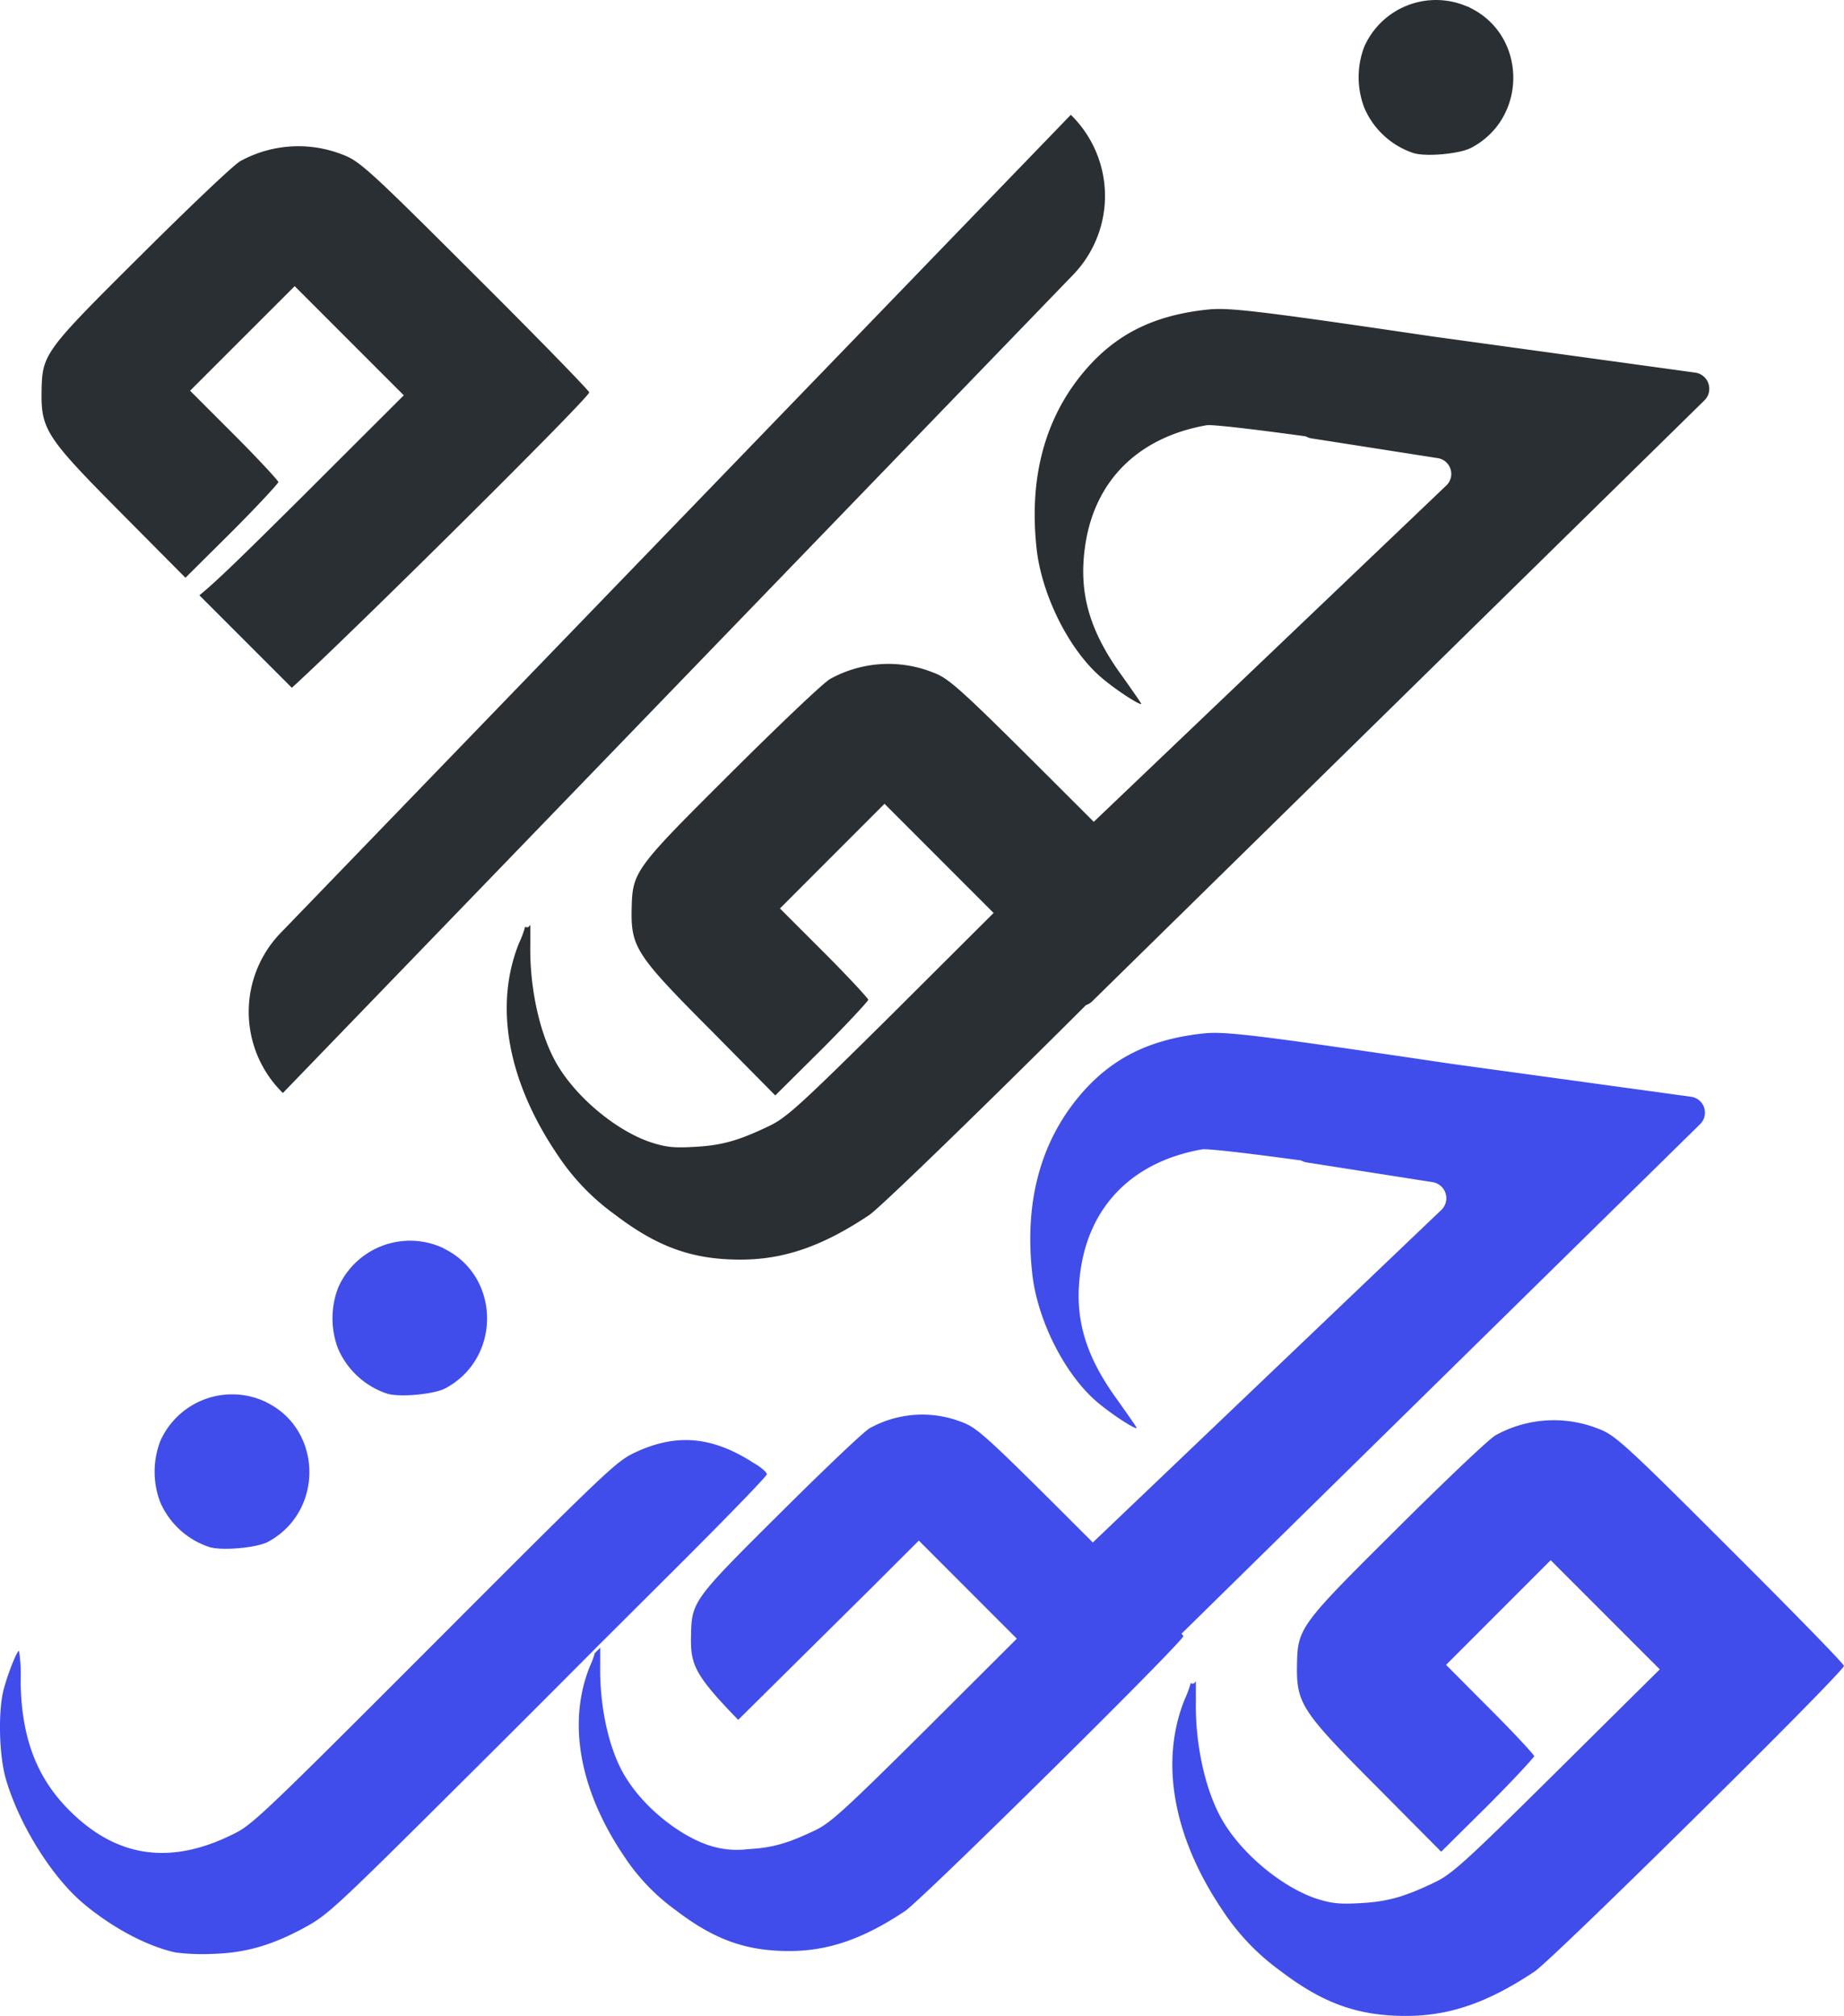
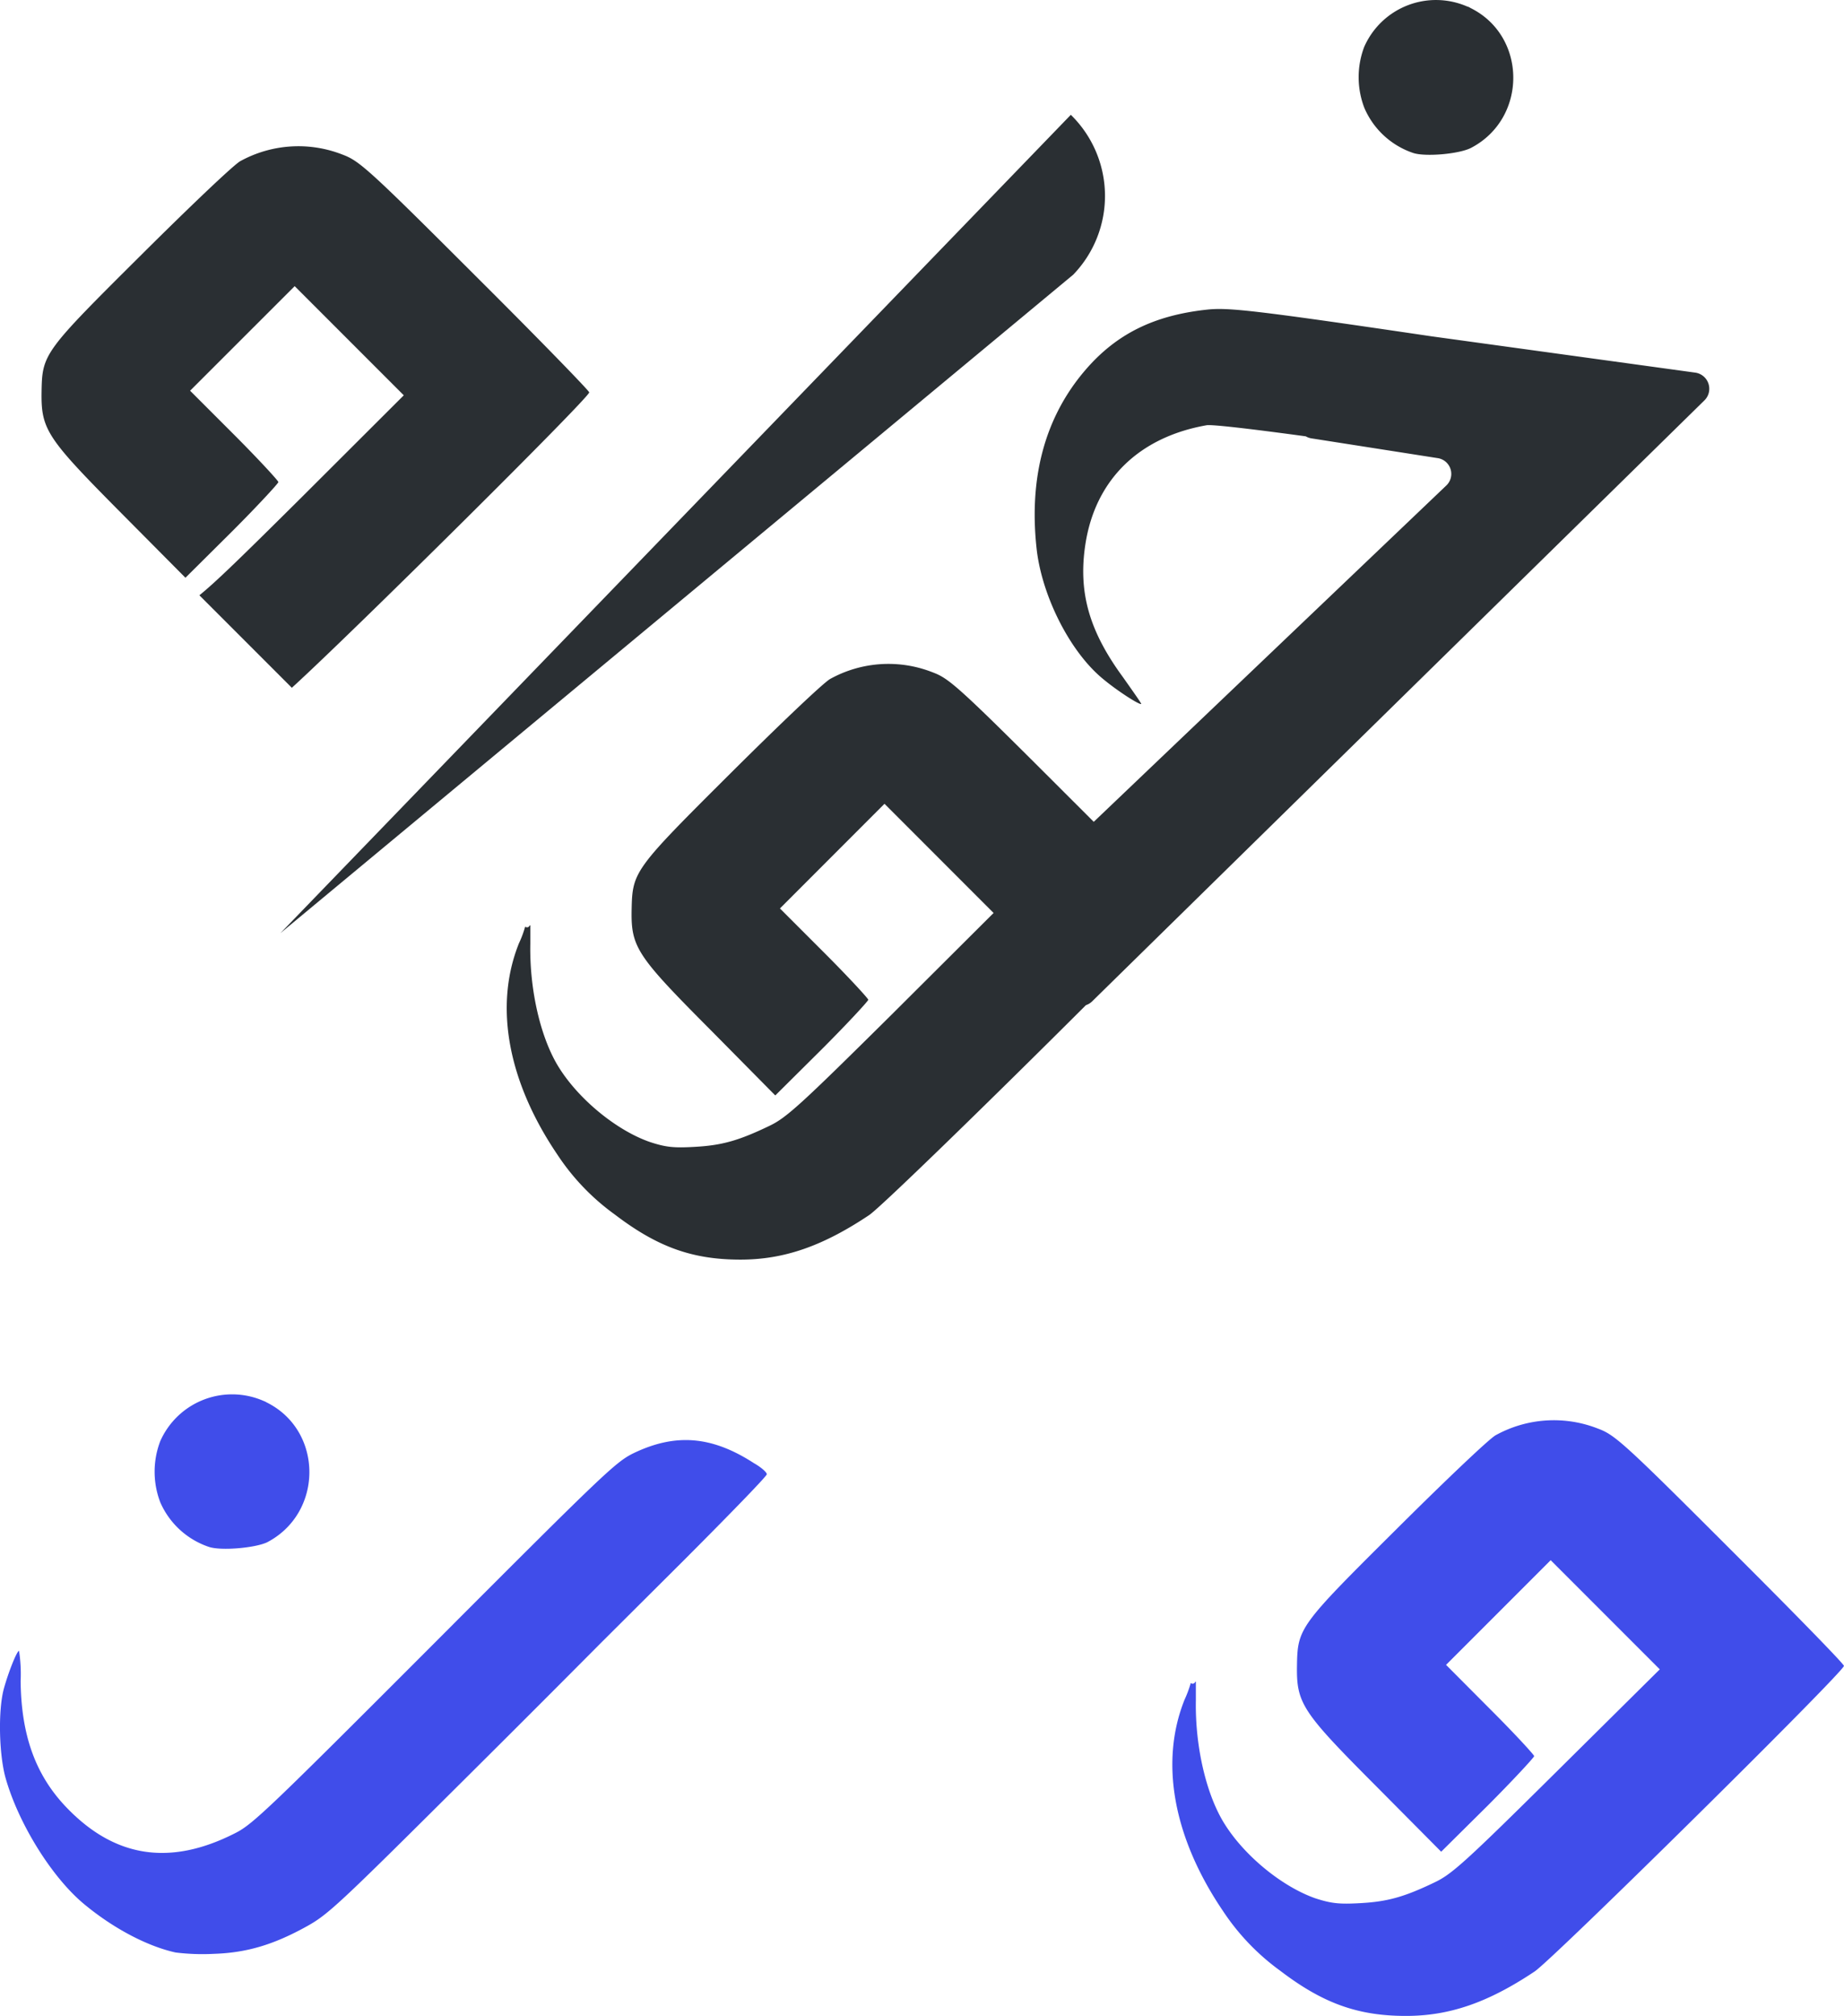
<svg xmlns="http://www.w3.org/2000/svg" id="Layer_1" data-name="Layer 1" viewBox="0 0 498.6 544.85">
  <defs>
    <style>.cls-1{fill:#2a2f33;}.cls-2{fill:#404dea;}</style>
  </defs>
  <path class="cls-1" d="M458.38,100.74,387,90.92c-47.91-7.08-54.85-7.8-60.5-7.22-14.56,1.55-24.74,6.64-33.14,16.47-10.92,12.78-15.29,29.23-13,48.78,1.61,12.71,9.13,27.41,17.89,34.58,3.8,3.18,9.87,7.09,10.33,6.76.11-.09-2.2-3.35-5-7.32-9.11-12.43-12.07-22.92-10.11-35.78,2.66-17.45,14.44-29,32.79-32.23,1.4-.23,11.08.86,26.81,3a4.25,4.25,0,0,0,1.54.55l34,5.32a4.32,4.32,0,0,1,2.35,7.52l-95.22,90.8c-2.51-2.52-5.15-5.15-7.86-7.85-28.88-28.88-31.21-30.88-35.73-32.57a32.55,32.55,0,0,0-27.64,1.78c-1.7.88-13.66,12.27-26.67,25.21C171.44,235,171,235.55,170.79,245.82s1.37,12.53,21.57,32.81l17.27,17.47,12.61-12.52c6.87-6.87,12.53-13,12.53-13.34s-5.34-6.14-11.88-12.68l-12-12,28.27-28.29,29.5,29.51L241,274.34c-24.55,24.32-28.36,27.8-33,30-8.33,4-12.85,5.26-20.22,5.66-5.64.32-7.75.09-12-1.3-8.88-3.06-19.06-11.31-24.55-20-5-7.84-8.08-21-7.84-33.54v-5h-.19a.7.7,0,0,1-.72.5.79.79,0,0,1-.49-.17,27.5,27.5,0,0,1-1.66,4.46c-6.79,16.9-3.06,37.34,10.44,57.23a61.82,61.82,0,0,0,15.44,16.08c11.55,8.81,21,12.21,34,12.21,11.79,0,22.22-3.64,34.75-12,3.09-2,35.16-33.31,58.67-56.78a4.35,4.35,0,0,0,1.66-1L460.88,108.22a4.34,4.34,0,0,0,1.25-2.5A4.41,4.41,0,0,0,458.38,100.74Z" transform="translate(0 -0.03)" />
  <path class="cls-1" d="M382.1,41.37c3.26,1.09,12.43.29,15.64-1.36,15.35-8,15.2-30.27-.15-37.83a3.3,3.3,0,0,0-.73-.36h-.07a21.2,21.2,0,0,0-27.93,10.9h0a23.06,23.06,0,0,0,.07,16.52A22,22,0,0,0,382.1,41.37Z" transform="translate(0 -0.03)" />
-   <path class="cls-1" d="M289.54,31.06,75.83,252.23a30.67,30.67,0,0,0,.66,43.21L290.2,74.26A30.65,30.65,0,0,0,289.54,31.06Z" transform="translate(0 -0.03)" />
+   <path class="cls-1" d="M289.54,31.06,75.83,252.23L290.2,74.26A30.65,30.65,0,0,0,289.54,31.06Z" transform="translate(0 -0.03)" />
  <path class="cls-1" d="M53.91,160.92l25,25c15.88-14.44,80.41-78.39,80.41-79.84,0-.42-13.89-14.72-30.94-31.68C99.47,45.51,97.14,43.52,92.63,41.82A32.62,32.62,0,0,0,65,43.57c-1.7.89-13.66,12.28-26.67,25.22C11.87,95.09,11.4,95.65,11.24,105.92s1.44,12.52,21.57,32.81l17.33,17.45,12.61-12.52c6.87-6.87,12.52-13,12.52-13.34s-5.33-6.14-11.87-12.69l-12-12L79.68,77.37l29.5,29.5L81.55,134.44C65.45,150.42,58.26,157.43,53.91,160.92Z" transform="translate(0 -0.03)" />
  <path class="cls-2" d="M467.8,418.7c-28.88-28.88-31.19-30.87-35.73-32.56a32.57,32.57,0,0,0-27.63,1.78c-1.69.88-13.66,12.28-26.67,25.22-26.43,26.26-26.92,26.83-27.08,37.09s1.44,12.54,21.66,32.81l17.33,17.46L402.3,488c6.86-6.88,12.52-13,12.52-13.34s-5.33-6.14-11.89-12.68L391,450l28.29-28.29,29.5,29.5L421,478.74c-24.54,24.31-28.37,27.79-33,30-8.31,4-12.85,5.26-20.21,5.66-5.66.32-7.77.09-12.05-1.28-8.89-3.08-19.07-11.32-24.54-20-5-7.84-8.09-21-7.85-33.55v-5h-.17a.72.72,0,0,1-.73.51.7.7,0,0,1-.48-.18,31.17,31.17,0,0,1-1.66,4.47c-6.79,16.89-3.08,37.34,10.42,57.22a62.34,62.34,0,0,0,15.44,16.09c11.55,8.81,21,12.2,34,12.2,11.81,0,22.24-3.64,34.76-12,4.92-3.24,83.65-81,83.65-82.6C498.76,449.92,484.85,435.68,467.8,418.7Z" transform="translate(0 -0.03)" />
-   <path class="cls-2" d="M319.48,441.57,459.63,303.92a4.34,4.34,0,0,0-2.49-7.48l-64.63-8.88c-54-8-61.34-8.83-67.23-8.21-14.55,1.61-24.73,6.71-33.12,16.53-10.9,12.78-15.27,29.24-13,48.78,1.51,12.71,9.1,27.41,17.86,34.6,3.78,3.16,9.86,7.09,10.33,6.74.11-.09-2.21-3.35-5-7.31-9.13-12.44-12.09-22.91-10.11-35.78,2.65-17.44,14.44-29,32.79-32.24,1.39-.22,11.06.87,26.78,3a4.28,4.28,0,0,0,1.55.54l34,5.32a4.4,4.4,0,0,1,2.35,7.53l-94.22,89.86-3.22-3.21c-26-26-28.09-27.78-32.16-29.31a29.29,29.29,0,0,0-24.88,1.6c-1.53.79-12.29,11.06-24,22.7-23.8,23.64-24.23,24.14-24.38,33.38-.18,7.83.87,10.54,12.75,22.78l36.1-35.73,12.74-12.72,26.5,26.51-24.88,24.81c-22.05,21.89-25.53,25-29.69,27-7.49,3.57-11.55,4.72-18.18,5.08a24,24,0,0,1-10.84-1.15c-8-2.77-17.17-10.2-22-18-4.52-7-7.22-18.92-7.06-30.18v-5.11l-1.45,1.44a25.55,25.55,0,0,1-1.35,3.6c-6.13,15.19-2.78,33.6,9.38,51.49a55.62,55.62,0,0,0,13.89,14.44c10.4,7.93,18.92,11,30.63,11,10.62,0,20-3.28,31.28-10.77,4.43-2.89,75.3-72.89,75.3-74.35A4.18,4.18,0,0,0,319.48,441.57Z" transform="translate(0 -0.03)" />
  <path class="cls-2" d="M184.86,421.78c12.36-12.38,22.48-22.78,22.48-23.3s-1.53-1.89-3.49-3c-11.35-7.35-21.17-8.15-32.52-2.7-4.81,2.34-8,5.38-53.83,51.29-44.68,44.72-49.18,49.05-53.87,51.39-17.82,9.1-32.95,6.63-46.12-7.42-8-8.58-11.78-19.2-11.93-33.67a41.25,41.25,0,0,0-.43-8.16c-.58,0-2.89,5.77-4.14,10.34-1.52,5.77-1.3,17.37.45,23.85C4.91,492.76,14,507.46,22.84,514.74c7.93,6.56,17.1,11.35,24.67,13a59.32,59.32,0,0,0,10.32.36c8.88-.29,16.16-2.47,25.1-7.42,5.78-3.2,8.66-5.9,42.21-39.28,19.84-19.7,37.24-37.23,37.24-37.23Z" transform="translate(0 -0.03)" />
-   <path class="cls-2" d="M104.55,376.65c3.23,1.1,12.4.29,15.71-1.31,15.35-8,15.2-30.27-.15-37.82a2.82,2.82,0,0,0-.73-.38h0a21.23,21.23,0,0,0-27.95,10.93h0a23.06,23.06,0,0,0,0,16.52A22,22,0,0,0,104.55,376.65Z" transform="translate(0 -0.03)" />
  <path class="cls-2" d="M56.5,418.12c3.28,1.09,12.44.29,15.71-1.24,15.35-8,15.21-30.27-.14-37.83a3.38,3.38,0,0,0-.74-.36h0a21.25,21.25,0,0,0-28,10.85,23.14,23.14,0,0,0,0,16.51A22,22,0,0,0,56.5,418.12Z" transform="translate(0 -0.03)" />
</svg>